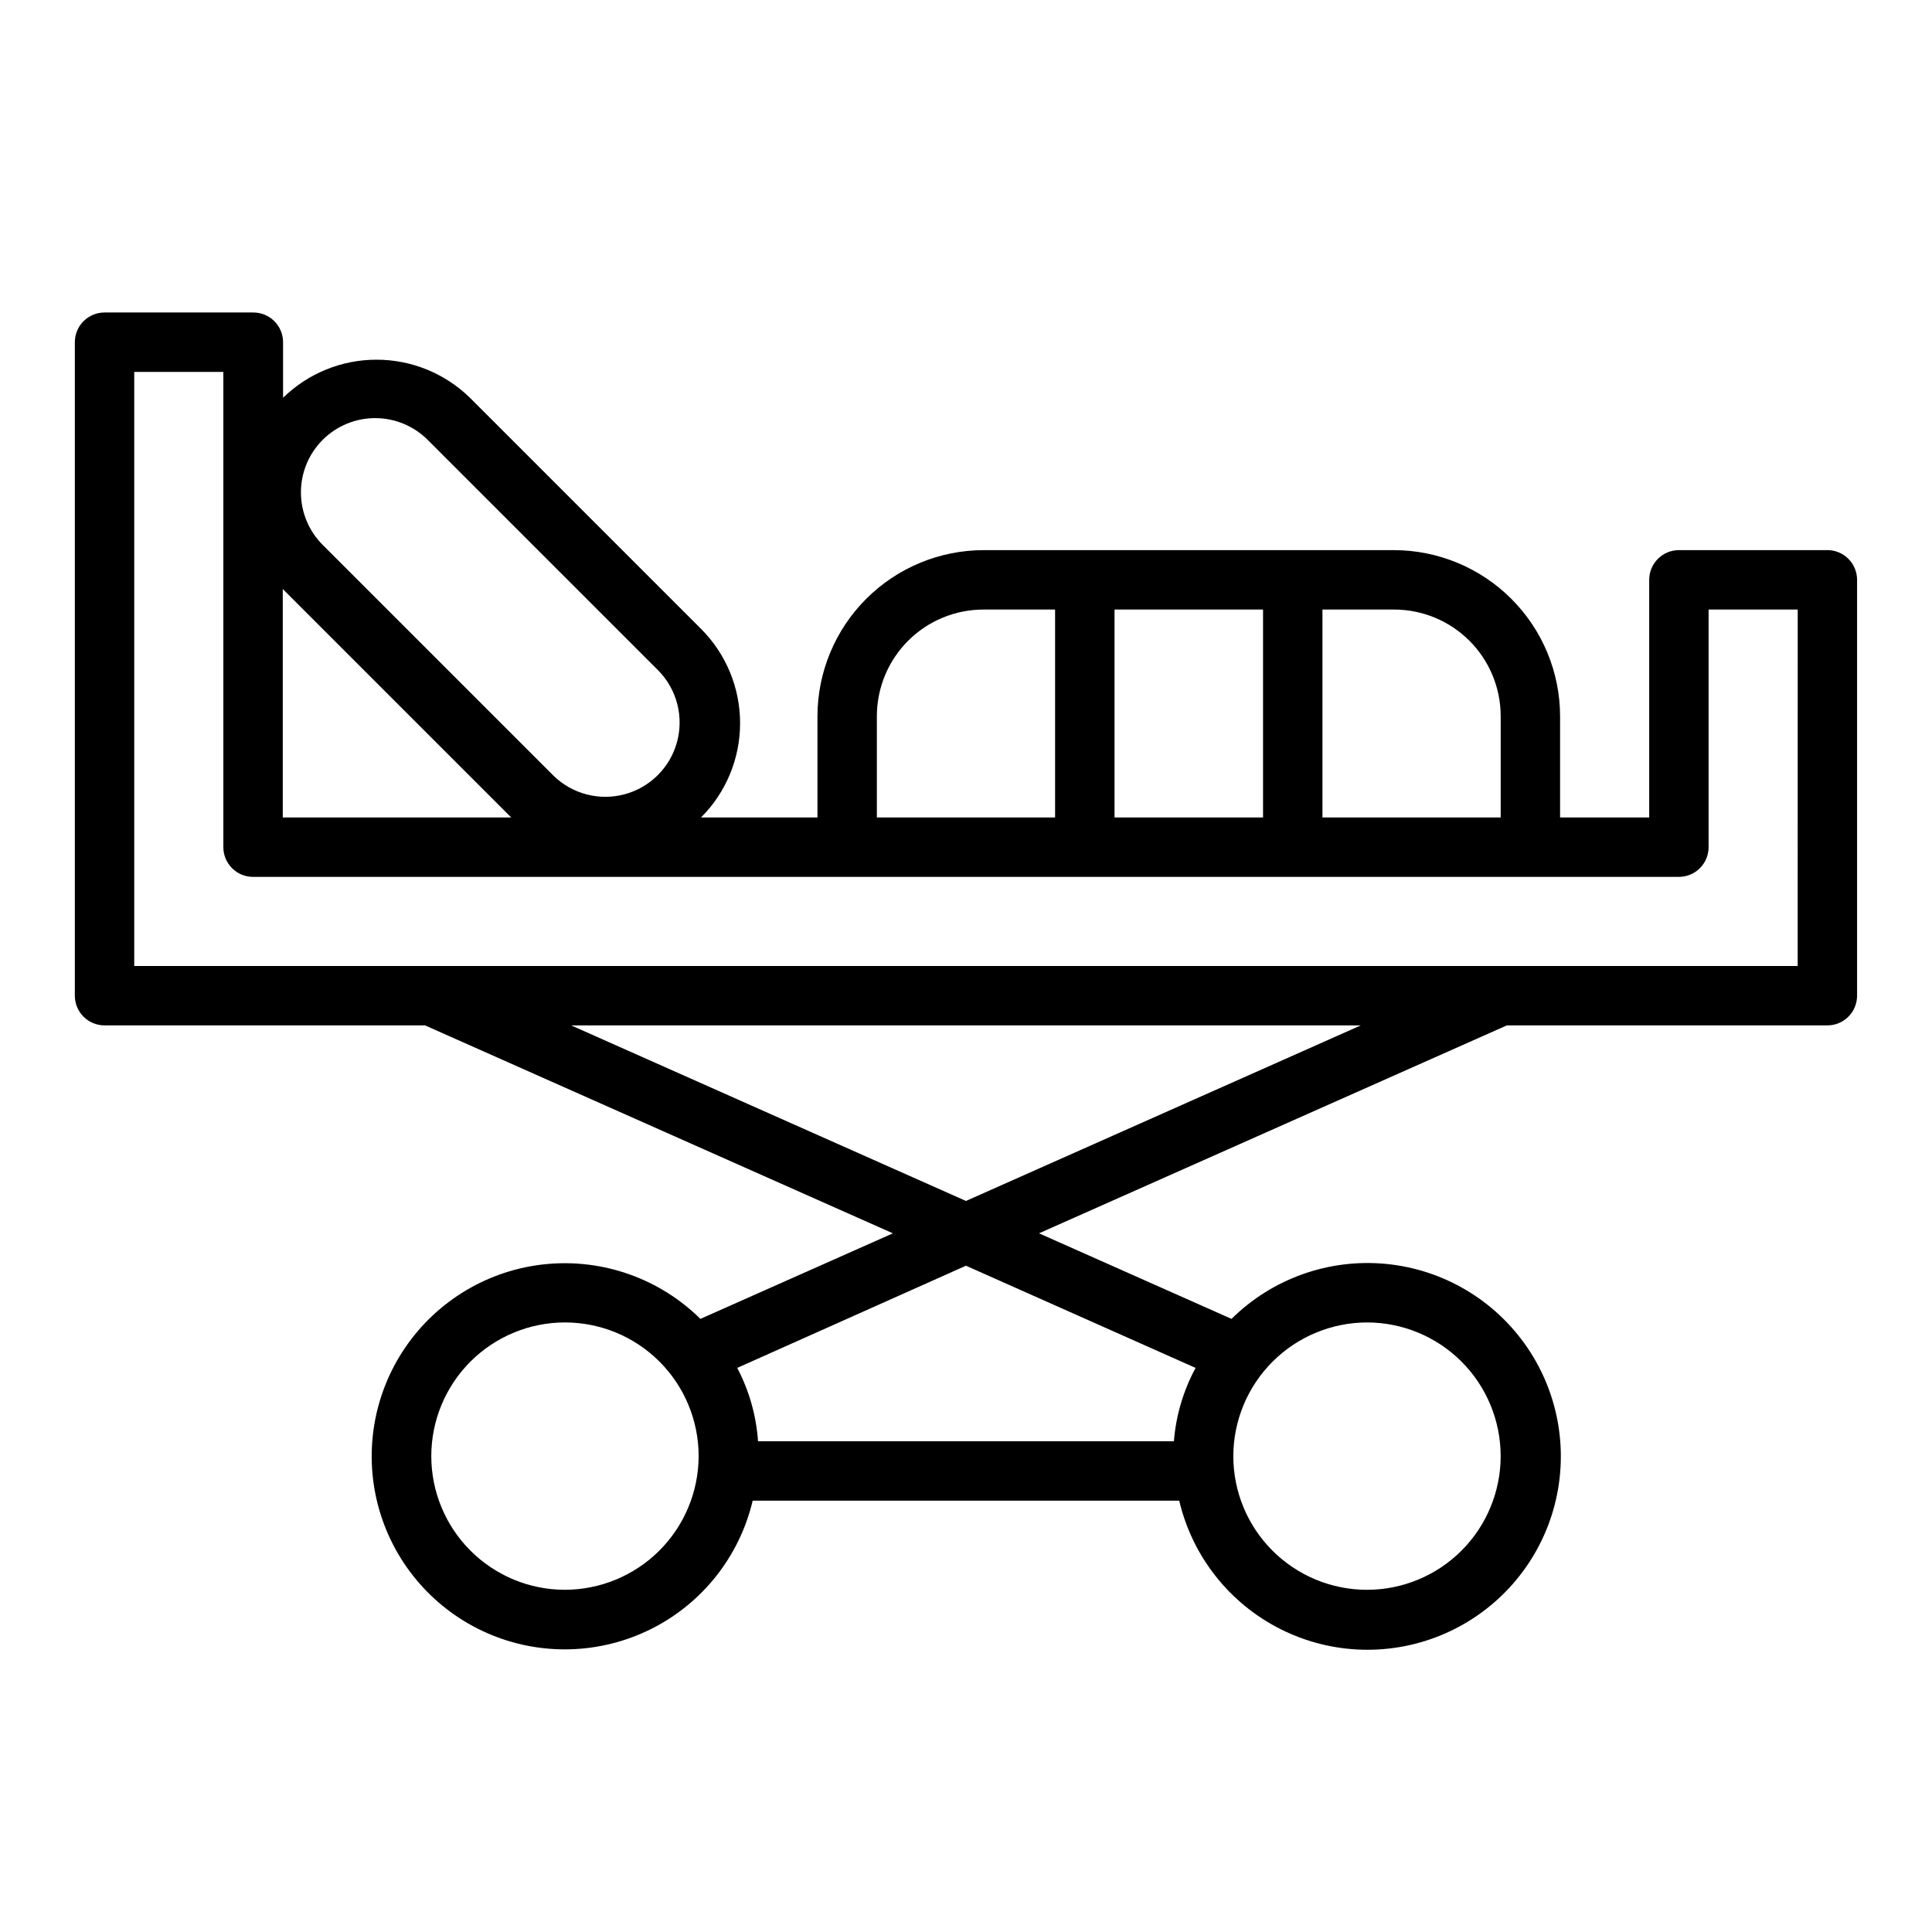
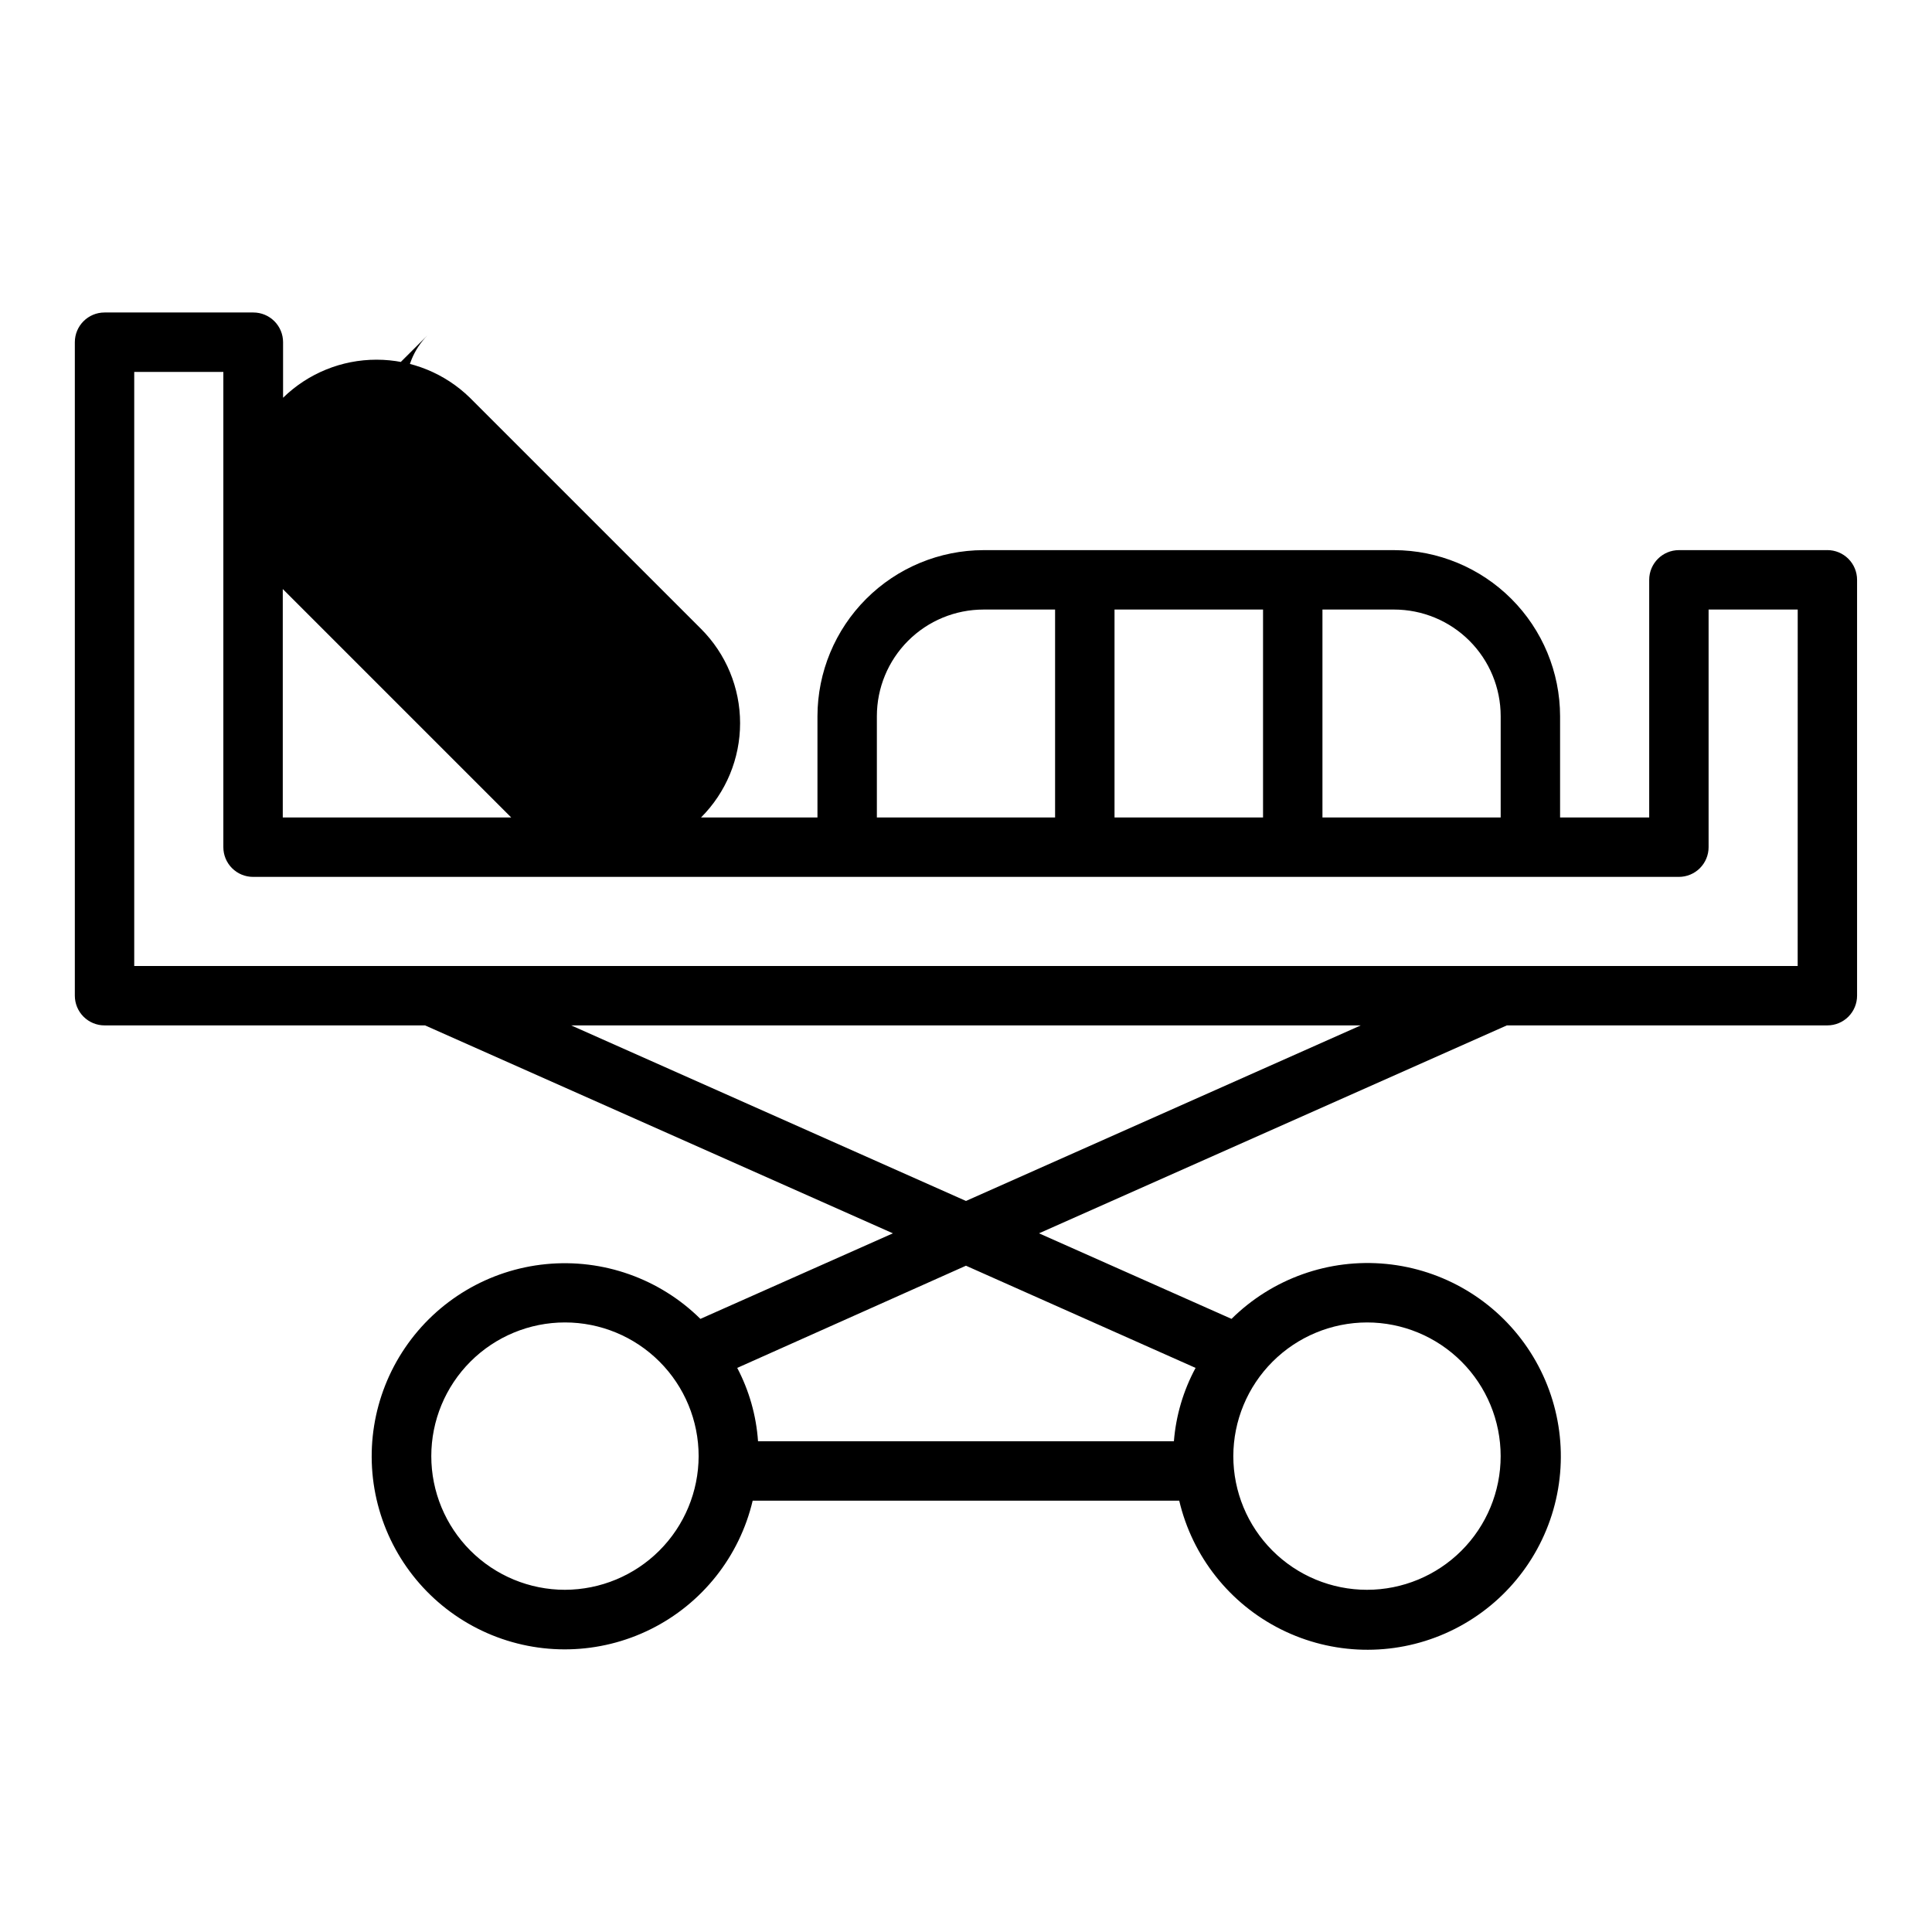
<svg xmlns="http://www.w3.org/2000/svg" fill="#000000" width="800px" height="800px" version="1.1" viewBox="144 144 512 512">
-   <path d="m628.29 289.79h-39.363c-4.348 0-7.871 3.527-7.871 7.875v62.977l-23.617-0.004v-26.844c-0.02-11.664-4.664-22.844-12.91-31.09-8.246-8.25-19.43-12.891-31.094-12.914h-108.79c-11.664 0.023-22.848 4.664-31.094 12.914-8.25 8.246-12.891 19.426-12.914 31.09v26.844h-30.855c6.629-6.625 10.352-15.617 10.352-24.992s-3.723-18.363-10.352-24.992l-61.246-61.246c-6.617-6.465-15.504-10.086-24.758-10.086s-18.137 3.621-24.758 10.086v-14.719c0-2.09-0.828-4.09-2.305-5.566-1.477-1.477-3.477-2.309-5.566-2.309h-39.438c-4.348 0-7.875 3.527-7.875 7.875v173.18c0 2.086 0.832 4.09 2.309 5.566 1.477 1.477 3.477 2.305 5.566 2.305h84.938l123.98 55.105-51.012 22.672c-10.812-10.676-25.812-15.992-40.934-14.508-15.121 1.48-28.805 9.609-37.34 22.18-8.535 12.57-11.043 28.281-6.844 42.887 4.199 14.602 14.672 26.582 28.582 32.699 13.91 6.113 29.816 5.731 43.418-1.047 13.598-6.777 23.48-19.246 26.973-34.035h113.04c3.484 14.816 13.379 27.32 27 34.117 13.621 6.801 29.559 7.191 43.496 1.066 13.938-6.121 24.434-18.125 28.641-32.754 4.207-14.633 1.691-30.375-6.863-42.965-8.555-12.594-22.266-20.73-37.418-22.203-15.152-1.477-30.176 3.859-41 14.562l-51.012-22.672 123.98-55.105h84.941c2.086 0 4.09-0.828 5.566-2.305 1.473-1.477 2.305-3.481 2.305-5.566v-110.21c0-2.09-0.832-4.094-2.305-5.566-1.477-1.477-3.481-2.309-5.566-2.309zm-86.594 44.004v26.844h-47.234v-55.102h18.973c7.496 0 14.684 2.977 19.984 8.277s8.277 12.488 8.277 19.98zm-62.977-28.258v55.105l-39.359-0.004v-55.102zm-102.34 28.258c0-7.492 2.977-14.68 8.277-19.98 5.301-5.301 12.488-8.277 19.984-8.277h18.969v55.105l-47.23-0.004zm-146.89-73.211v0.004c3.691-3.703 8.703-5.781 13.934-5.781 5.227 0 10.238 2.078 13.934 5.781l61.246 61.246-0.004-0.004c4.82 5.008 6.644 12.184 4.797 18.883-1.844 6.703-7.09 11.93-13.793 13.758-6.707 1.828-13.879-0.016-18.871-4.852l-61.246-61.246 0.004 0.004c-3.68-3.691-5.742-8.688-5.742-13.895 0-5.211 2.062-10.207 5.742-13.895zm49.984 100.05h-60.535v-60.535zm14.25 204.68c-9.395 0-18.406-3.734-25.051-10.379-6.641-6.641-10.375-15.652-10.375-25.047s3.734-18.406 10.375-25.047c6.644-6.644 15.656-10.379 25.051-10.379 9.395 0 18.406 3.734 25.047 10.379 6.644 6.641 10.375 15.652 10.375 25.047-0.02 9.391-3.758 18.387-10.398 25.027-6.637 6.637-15.637 10.375-25.023 10.398zm212.54-70.848v-0.004c9.395 0 18.406 3.734 25.051 10.379 6.641 6.641 10.375 15.652 10.375 25.047s-3.734 18.406-10.375 25.047c-6.644 6.644-15.656 10.379-25.051 10.379s-18.402-3.734-25.047-10.379c-6.644-6.641-10.375-15.652-10.375-25.047 0.02-9.387 3.758-18.387 10.398-25.027 6.637-6.637 15.637-10.375 25.023-10.398zm-45.422 12.043c-3.246 6.012-5.203 12.633-5.746 19.441h-110.21c-0.469-6.793-2.348-13.414-5.512-19.441l60.617-27.082zm-60.848-44.242-104.62-46.523h209.24zm220.41-62.266h-440.83v-157.44h23.617v125.95c0 2.086 0.828 4.09 2.305 5.566 1.477 1.477 3.477 2.305 5.566 2.305h377.86c2.09 0 4.09-0.828 5.566-2.305 1.477-1.477 2.309-3.481 2.309-5.566v-62.977h23.617z" />
+   <path d="m628.29 289.79h-39.363c-4.348 0-7.871 3.527-7.871 7.875v62.977l-23.617-0.004v-26.844c-0.02-11.664-4.664-22.844-12.91-31.09-8.246-8.25-19.43-12.891-31.094-12.914h-108.79c-11.664 0.023-22.848 4.664-31.094 12.914-8.25 8.246-12.891 19.426-12.914 31.09v26.844h-30.855c6.629-6.625 10.352-15.617 10.352-24.992s-3.723-18.363-10.352-24.992l-61.246-61.246c-6.617-6.465-15.504-10.086-24.758-10.086s-18.137 3.621-24.758 10.086v-14.719c0-2.09-0.828-4.09-2.305-5.566-1.477-1.477-3.477-2.309-5.566-2.309h-39.438c-4.348 0-7.875 3.527-7.875 7.875v173.18c0 2.086 0.832 4.09 2.309 5.566 1.477 1.477 3.477 2.305 5.566 2.305h84.938l123.98 55.105-51.012 22.672c-10.812-10.676-25.812-15.992-40.934-14.508-15.121 1.48-28.805 9.609-37.34 22.18-8.535 12.57-11.043 28.281-6.844 42.887 4.199 14.602 14.672 26.582 28.582 32.699 13.91 6.113 29.816 5.731 43.418-1.047 13.598-6.777 23.48-19.246 26.973-34.035h113.04c3.484 14.816 13.379 27.32 27 34.117 13.621 6.801 29.559 7.191 43.496 1.066 13.938-6.121 24.434-18.125 28.641-32.754 4.207-14.633 1.691-30.375-6.863-42.965-8.555-12.594-22.266-20.73-37.418-22.203-15.152-1.477-30.176 3.859-41 14.562l-51.012-22.672 123.98-55.105h84.941c2.086 0 4.09-0.828 5.566-2.305 1.473-1.477 2.305-3.481 2.305-5.566v-110.21c0-2.09-0.832-4.094-2.305-5.566-1.477-1.477-3.481-2.309-5.566-2.309zm-86.594 44.004v26.844h-47.234v-55.102h18.973c7.496 0 14.684 2.977 19.984 8.277s8.277 12.488 8.277 19.98zm-62.977-28.258v55.105l-39.359-0.004v-55.102zm-102.34 28.258c0-7.492 2.977-14.68 8.277-19.98 5.301-5.301 12.488-8.277 19.984-8.277h18.969v55.105l-47.23-0.004zm-146.89-73.211v0.004c3.691-3.703 8.703-5.781 13.934-5.781 5.227 0 10.238 2.078 13.934 5.781l61.246 61.246-0.004-0.004l-61.246-61.246 0.004 0.004c-3.68-3.691-5.742-8.688-5.742-13.895 0-5.211 2.062-10.207 5.742-13.895zm49.984 100.05h-60.535v-60.535zm14.25 204.68c-9.395 0-18.406-3.734-25.051-10.379-6.641-6.641-10.375-15.652-10.375-25.047s3.734-18.406 10.375-25.047c6.644-6.644 15.656-10.379 25.051-10.379 9.395 0 18.406 3.734 25.047 10.379 6.644 6.641 10.375 15.652 10.375 25.047-0.02 9.391-3.758 18.387-10.398 25.027-6.637 6.637-15.637 10.375-25.023 10.398zm212.54-70.848v-0.004c9.395 0 18.406 3.734 25.051 10.379 6.641 6.641 10.375 15.652 10.375 25.047s-3.734 18.406-10.375 25.047c-6.644 6.644-15.656 10.379-25.051 10.379s-18.402-3.734-25.047-10.379c-6.644-6.641-10.375-15.652-10.375-25.047 0.02-9.387 3.758-18.387 10.398-25.027 6.637-6.637 15.637-10.375 25.023-10.398zm-45.422 12.043c-3.246 6.012-5.203 12.633-5.746 19.441h-110.21c-0.469-6.793-2.348-13.414-5.512-19.441l60.617-27.082zm-60.848-44.242-104.62-46.523h209.24zm220.41-62.266h-440.83v-157.44h23.617v125.95c0 2.086 0.828 4.09 2.305 5.566 1.477 1.477 3.477 2.305 5.566 2.305h377.86c2.09 0 4.09-0.828 5.566-2.305 1.477-1.477 2.309-3.481 2.309-5.566v-62.977h23.617z" />
</svg>